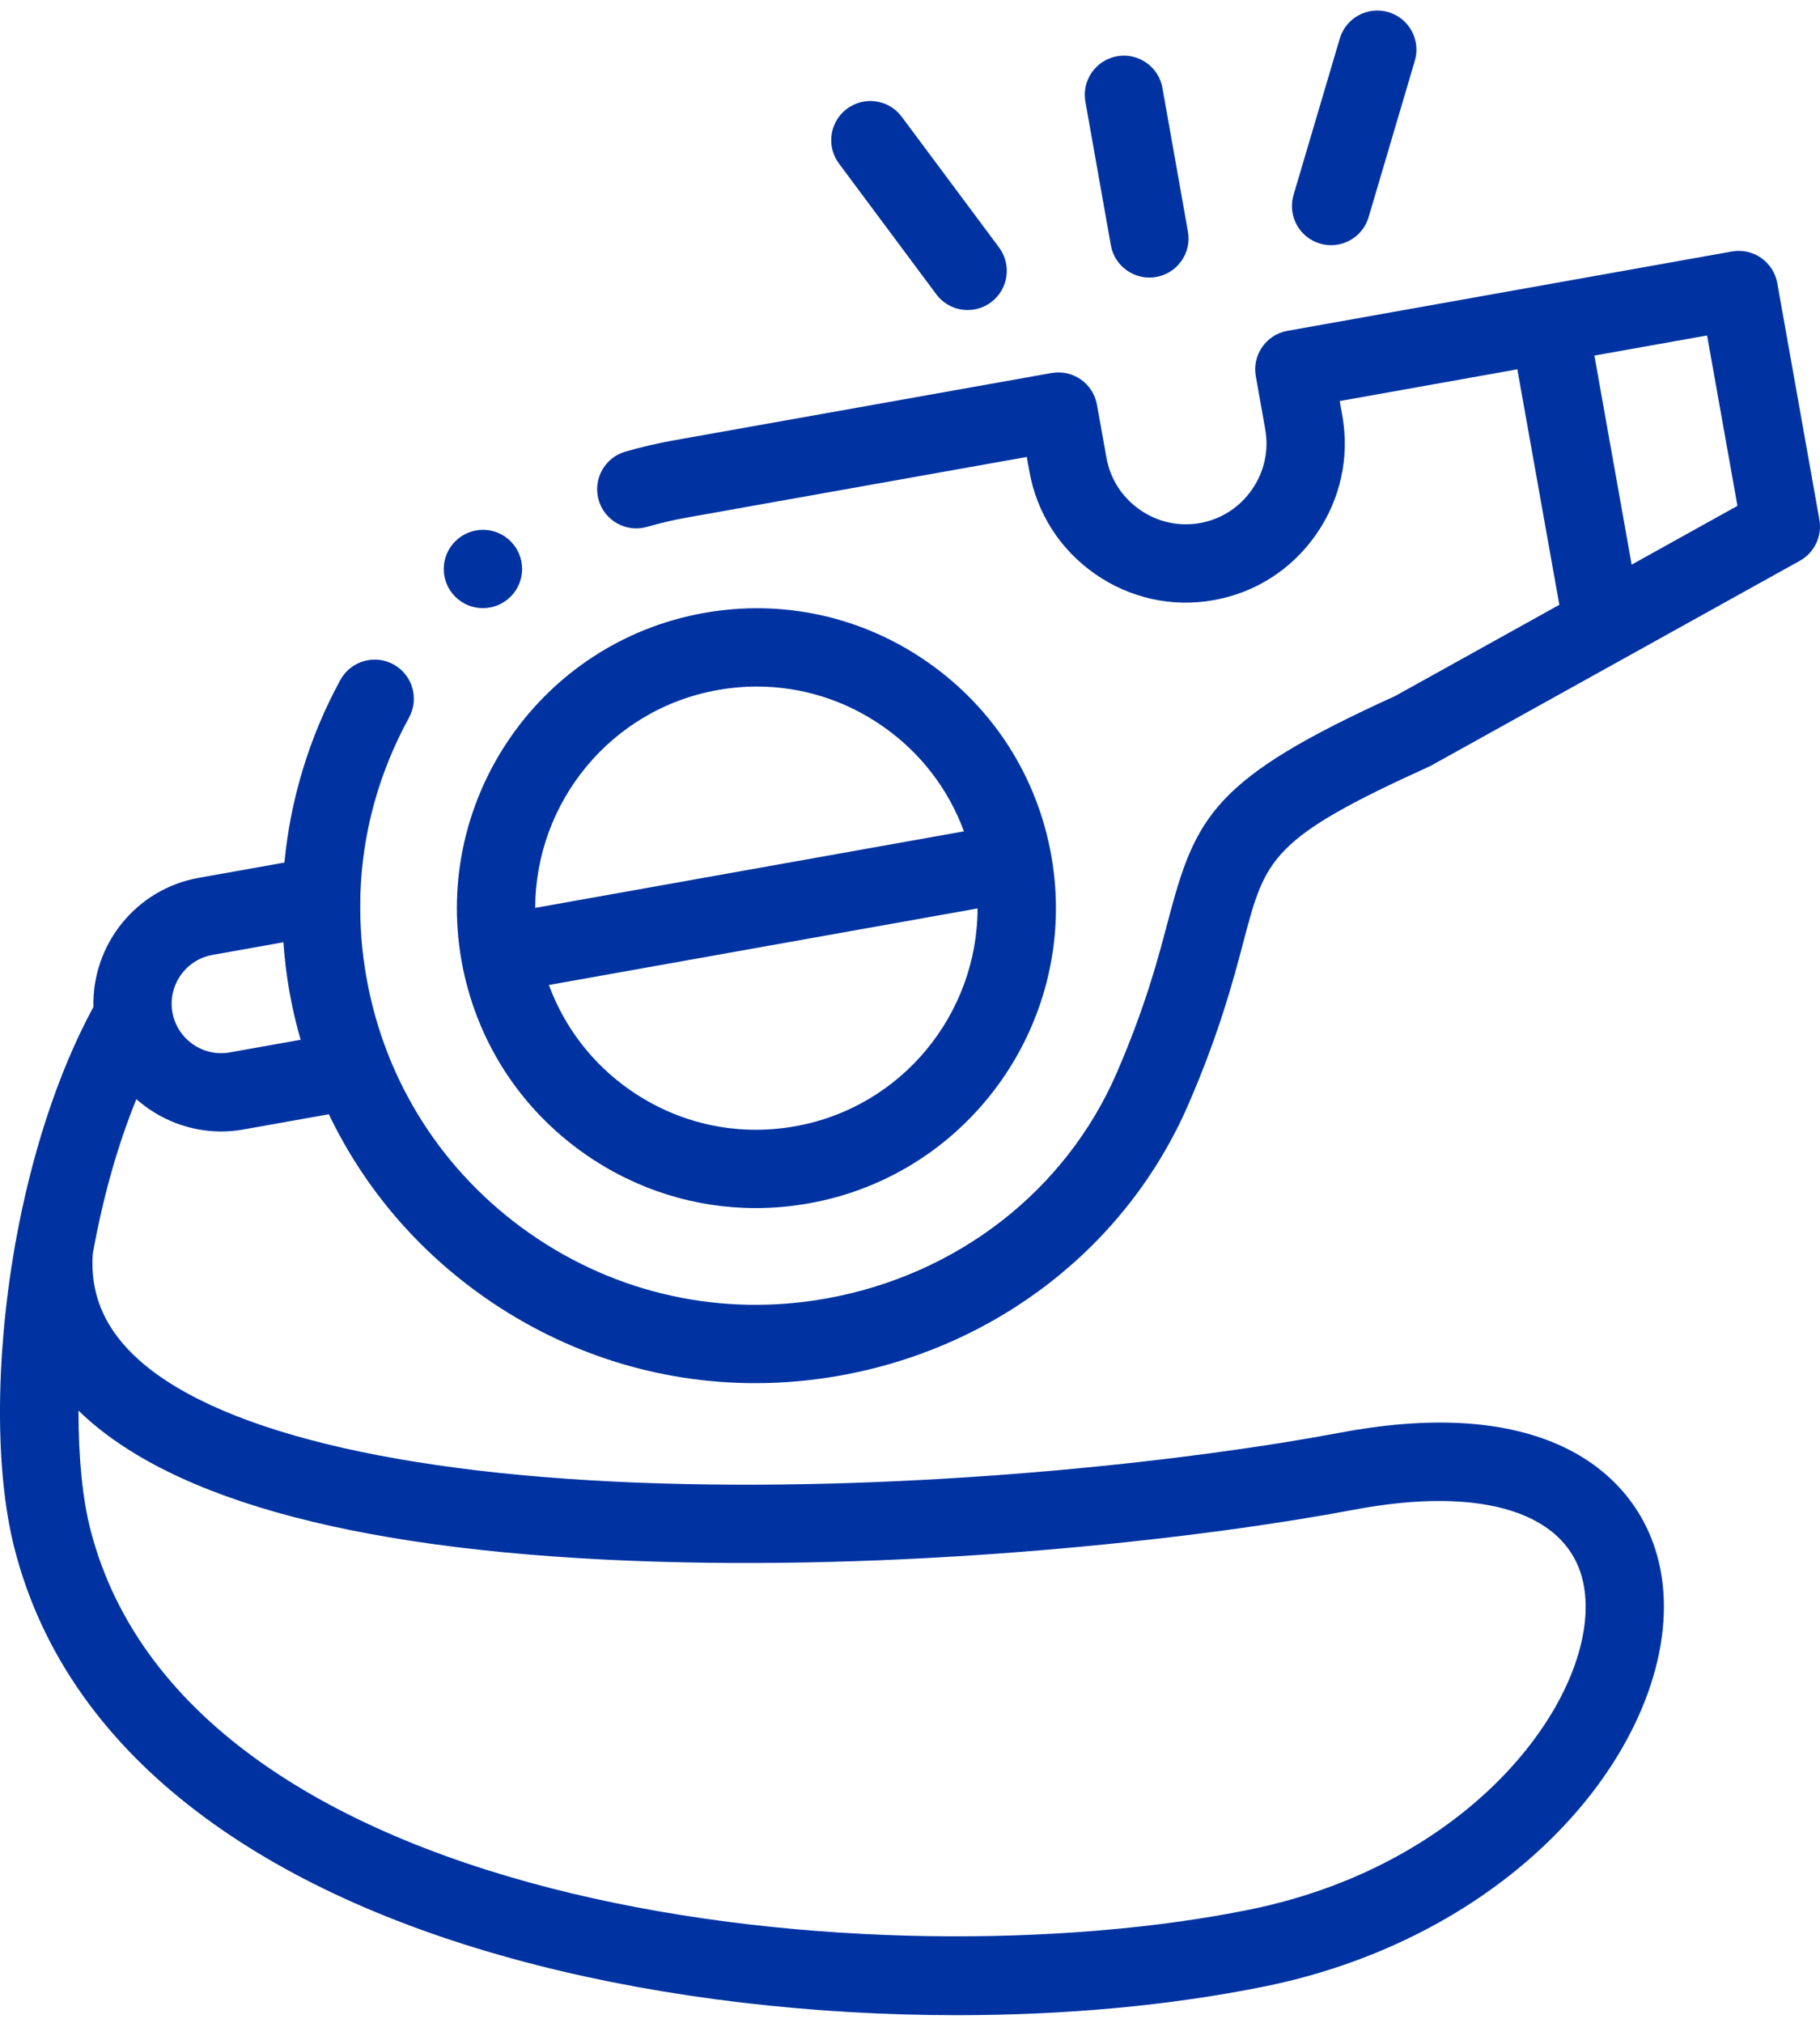
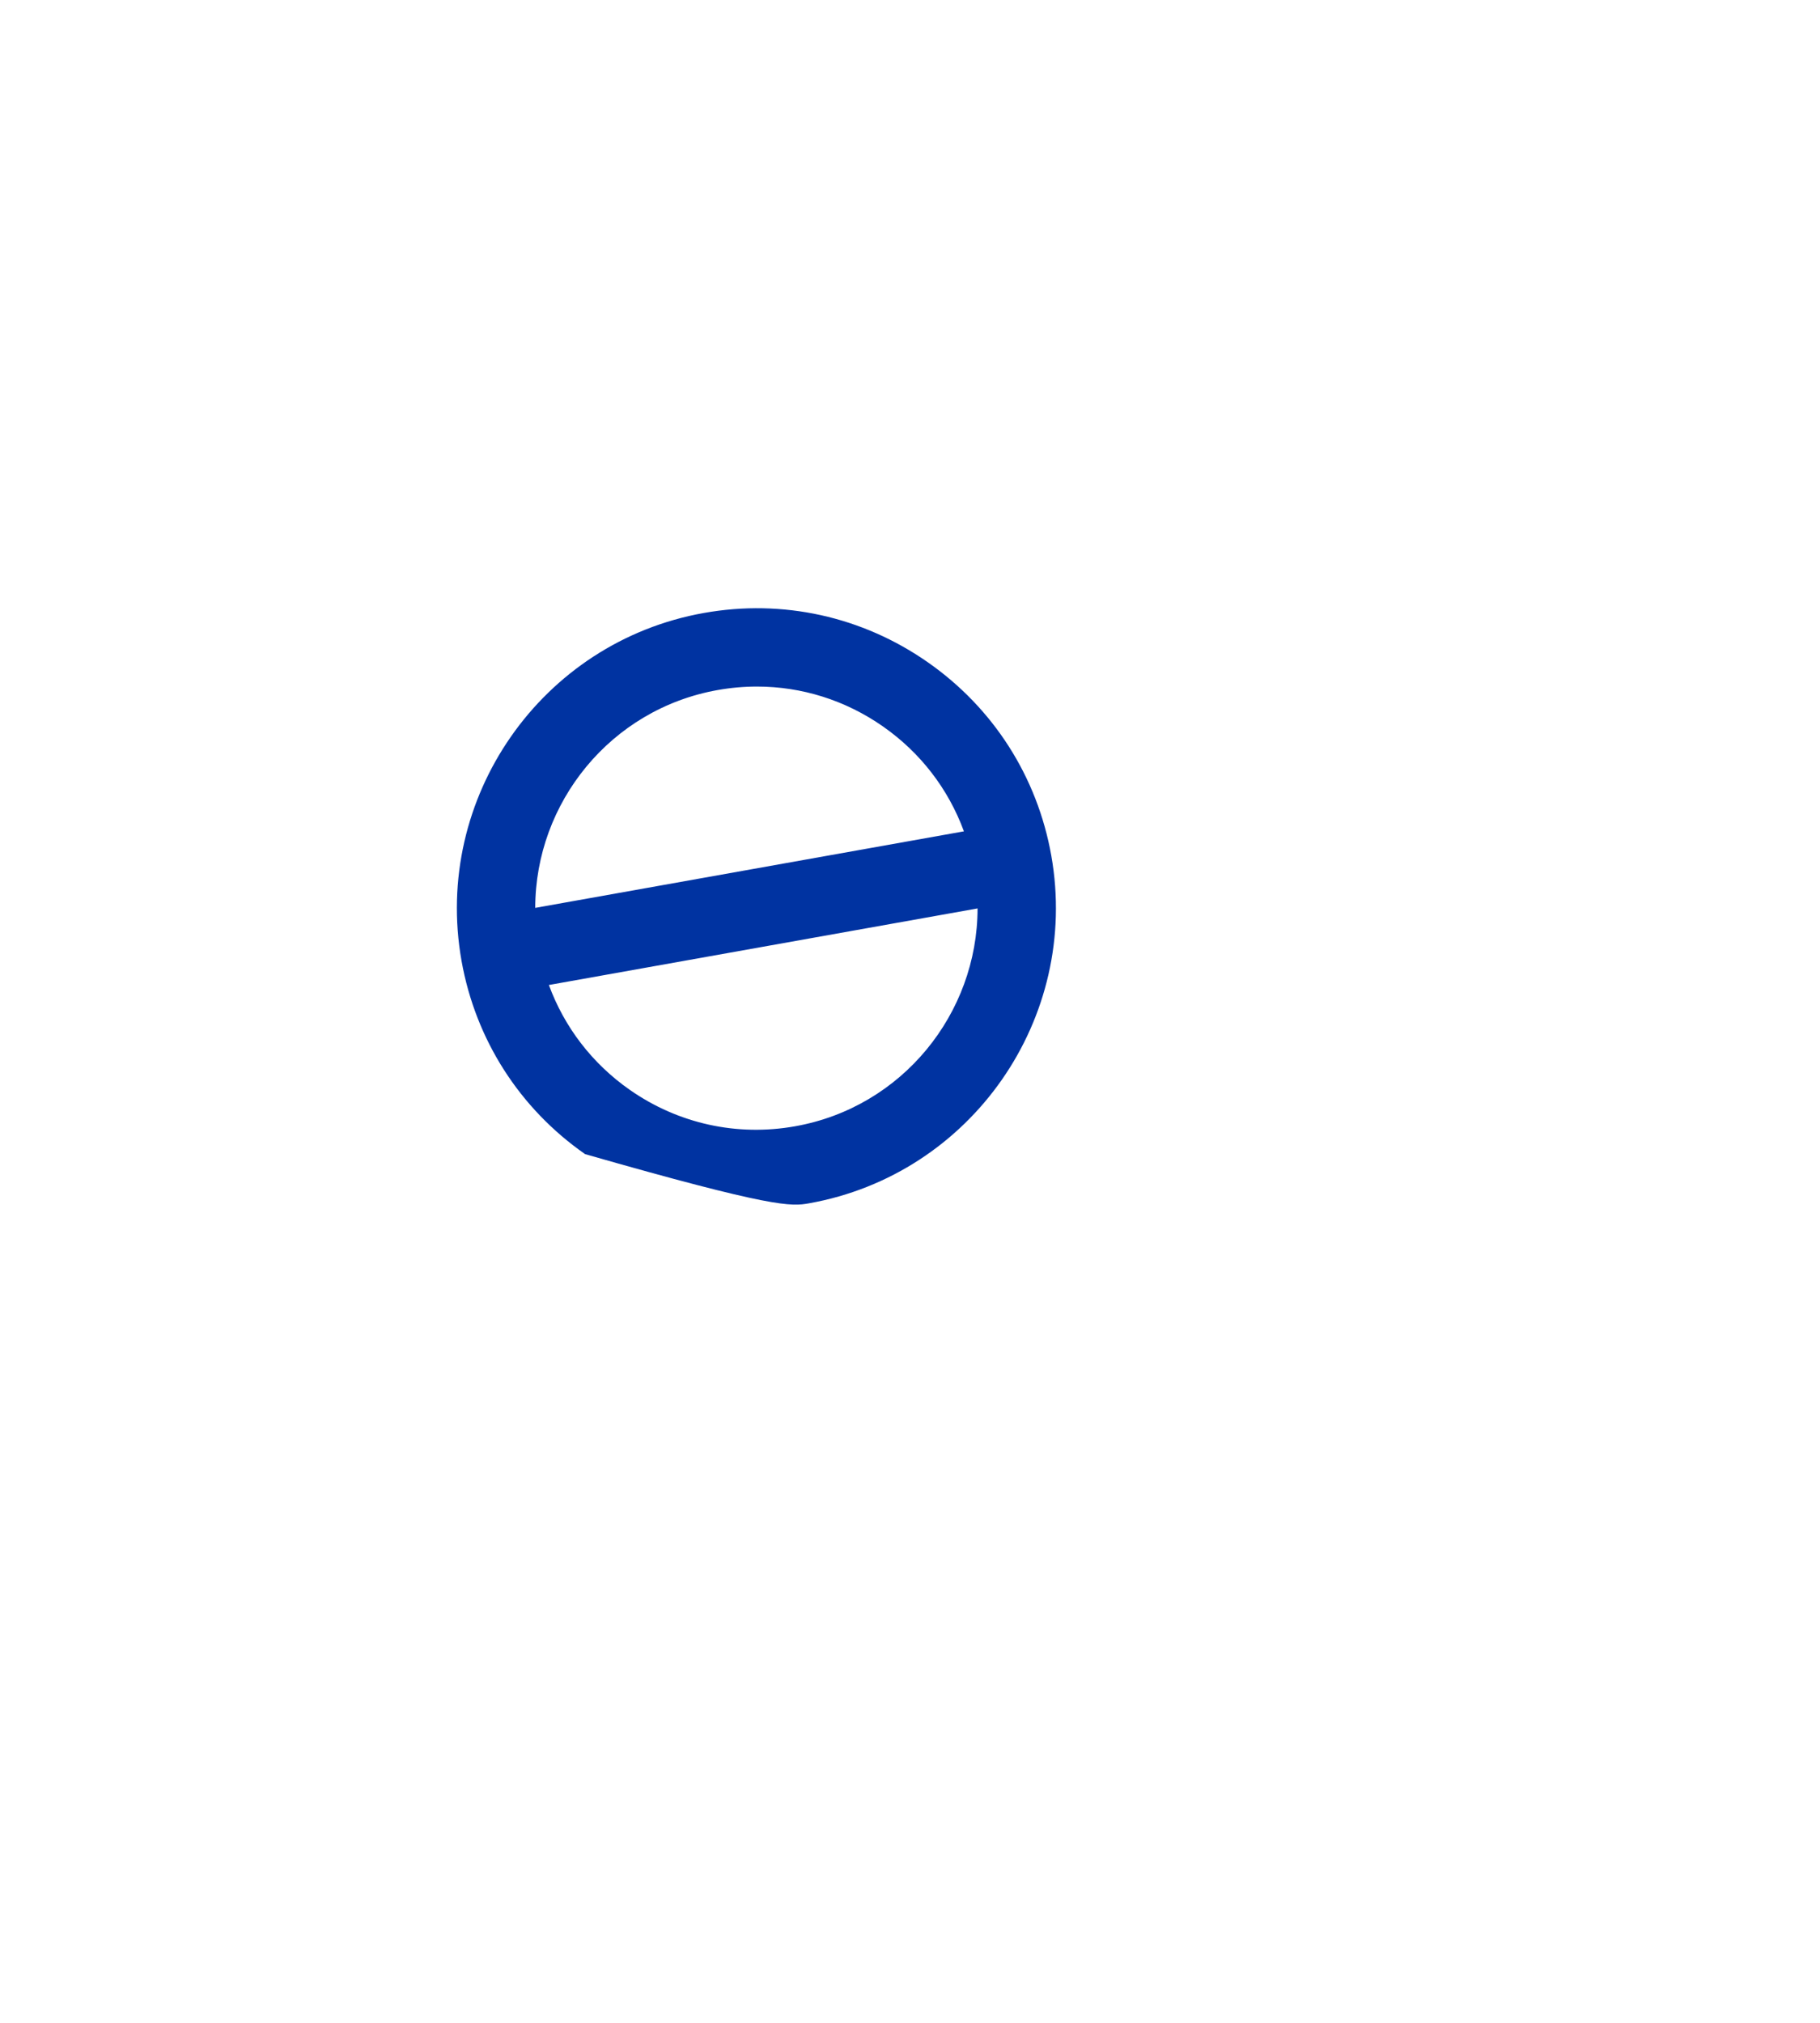
<svg xmlns="http://www.w3.org/2000/svg" width="72" height="80" viewBox="0 0 72 80" fill="none">
-   <path d="M18.258 37.998C18.814 41.116 20.55 43.831 23.145 45.643C25.156 47.046 27.496 47.778 29.896 47.778C30.594 47.778 31.299 47.716 32.001 47.59C38.431 46.447 42.733 40.276 41.589 33.834C41.033 30.716 39.297 28.001 36.702 26.19C34.106 24.377 30.961 23.686 27.846 24.242C21.416 25.386 17.115 31.556 18.258 37.998V37.998ZM38.673 35.927C38.668 40.09 35.689 43.789 31.457 44.542C29.158 44.953 26.835 44.442 24.918 43.104C23.43 42.065 22.327 40.623 21.714 38.955L38.673 35.927ZM28.388 27.291C28.389 27.291 28.389 27.291 28.39 27.291C28.908 27.198 29.428 27.152 29.945 27.152C31.717 27.152 33.445 27.692 34.929 28.729C36.417 29.767 37.52 31.209 38.133 32.878L21.174 35.905C21.179 31.742 24.159 28.043 28.388 27.291Z" fill="#0033A1" />
-   <path d="M71.976 20.552L70.31 11.198C70.238 10.794 70.008 10.435 69.671 10.2C69.334 9.965 68.918 9.874 68.513 9.946L50.932 13.084C50.091 13.234 49.531 14.037 49.68 14.879L50.053 16.979C50.203 17.815 50.015 18.663 49.525 19.367C49.035 20.069 48.307 20.537 47.472 20.686C46.638 20.835 45.793 20.648 45.092 20.159C44.389 19.669 43.92 18.939 43.772 18.1L43.395 16.002C43.244 15.161 42.438 14.602 41.599 14.752L26.631 17.42C26.002 17.532 25.385 17.676 24.743 17.86C23.922 18.096 23.447 18.954 23.683 19.776C23.919 20.598 24.777 21.072 25.598 20.836C26.136 20.682 26.651 20.562 27.174 20.469L40.62 18.072L40.723 18.645C41.017 20.296 41.939 21.736 43.322 22.7C44.702 23.662 46.37 24.03 48.017 23.734C49.665 23.441 51.102 22.519 52.065 21.138C53.029 19.755 53.397 18.085 53.102 16.435L53 15.861L60.027 14.606L61.688 23.919L55.19 27.528C47.99 30.8 47.298 32.277 46.203 36.432C45.808 37.934 45.315 39.803 44.181 42.425C42.16 47.094 37.858 50.433 32.672 51.356C28.553 52.091 24.394 51.178 20.962 48.782C17.529 46.386 15.234 42.794 14.498 38.669C14.31 37.616 14.232 36.564 14.255 35.523C14.258 35.473 14.258 35.422 14.257 35.371C14.334 32.939 14.983 30.566 16.182 28.379C16.593 27.629 16.318 26.688 15.568 26.277C14.819 25.866 13.877 26.14 13.466 26.89C12.24 29.128 11.494 31.593 11.251 34.113L7.862 34.717C5.375 35.16 3.635 37.364 3.696 39.821C2.232 42.526 1.213 45.814 0.621 49.102C0.603 49.174 0.59 49.247 0.582 49.323C-0.197 53.801 -0.186 58.255 0.565 61.209C1.628 65.402 4.182 69.006 8.158 71.919C11.577 74.425 15.981 76.377 21.248 77.72C26.39 79.031 32.193 79.698 37.856 79.698C42.11 79.698 46.284 79.322 50.039 78.559C54.896 77.573 59.21 75.195 62.188 71.86C64.97 68.745 66.277 65.08 65.685 62.058C65.251 59.841 63.821 58.093 61.659 57.138C59.439 56.156 56.521 55.997 52.986 56.665C47.343 57.731 37.185 58.903 27.133 58.693C16.507 58.473 8.834 56.738 5.526 53.81C4.175 52.614 3.567 51.24 3.666 49.611C4.035 47.533 4.6 45.422 5.395 43.47C6.302 44.273 7.488 44.748 8.746 44.748C9.038 44.748 9.335 44.723 9.633 44.669L13.009 44.067C14.39 46.95 16.497 49.442 19.189 51.321C22.373 53.544 26.078 54.702 29.88 54.702C30.987 54.702 32.103 54.603 33.215 54.405C39.426 53.299 44.588 49.281 47.023 43.655C48.25 40.819 48.797 38.74 49.197 37.222C50.062 33.941 50.267 33.161 56.527 30.322C56.565 30.305 56.602 30.286 56.639 30.265L71.204 22.177C71.782 21.855 72.092 21.203 71.976 20.552ZM27.069 61.789C37.36 62.004 47.772 60.802 53.561 59.708C58.699 58.737 62.095 59.838 62.646 62.654C63.429 66.649 58.667 73.648 49.423 75.524C35.075 78.44 7.482 75.895 3.566 60.447C3.269 59.281 3.103 57.657 3.105 55.787C3.224 55.902 3.346 56.016 3.473 56.129C7.442 59.642 15.38 61.547 27.069 61.789V61.789ZM9.089 41.621C8.03 41.811 7.012 41.098 6.821 40.039C6.632 38.975 7.342 37.955 8.405 37.766L11.211 37.265C11.257 37.916 11.334 38.566 11.449 39.212C11.564 39.86 11.713 40.497 11.892 41.121L9.089 41.621ZM64.549 22.33L63.075 14.062L67.533 13.267L68.734 20.006L64.549 22.33Z" fill="#0033A1" />
-   <path d="M43.946 9.7C44.08 10.45 44.733 10.978 45.469 10.978C45.559 10.978 45.65 10.97 45.742 10.954C46.584 10.804 47.145 10.001 46.995 9.159L45.987 3.479C45.838 2.637 45.033 2.075 44.192 2.225C43.35 2.375 42.789 3.179 42.938 4.02L43.946 9.7Z" fill="#0033A1" />
-   <path d="M52.219 9.633C52.366 9.677 52.513 9.697 52.659 9.697C53.327 9.697 53.944 9.261 54.143 8.588L55.971 2.403C56.214 1.583 55.745 0.722 54.925 0.48C54.105 0.238 53.244 0.705 53.002 1.526L51.173 7.71C50.931 8.53 51.399 9.391 52.219 9.633Z" fill="#0033A1" />
-   <path d="M37.039 11.637C37.343 12.046 37.809 12.261 38.282 12.261C38.603 12.261 38.928 12.162 39.205 11.955C39.891 11.444 40.033 10.474 39.523 9.788L35.673 4.618C35.163 3.932 34.193 3.79 33.507 4.301C32.821 4.811 32.679 5.781 33.189 6.467L37.039 11.637Z" fill="#0033A1" />
-   <path d="M19.103 24.051C19.5 24.051 19.898 23.899 20.201 23.596C20.806 22.992 20.806 22.011 20.201 21.407C19.596 20.802 18.616 20.802 18.011 21.407L18.007 21.411C17.402 22.016 17.405 22.994 18.009 23.598C18.311 23.9 18.707 24.051 19.103 24.051V24.051Z" fill="#0033A1" />
+   <path d="M18.258 37.998C18.814 41.116 20.55 43.831 23.145 45.643C30.594 47.778 31.299 47.716 32.001 47.59C38.431 46.447 42.733 40.276 41.589 33.834C41.033 30.716 39.297 28.001 36.702 26.19C34.106 24.377 30.961 23.686 27.846 24.242C21.416 25.386 17.115 31.556 18.258 37.998V37.998ZM38.673 35.927C38.668 40.09 35.689 43.789 31.457 44.542C29.158 44.953 26.835 44.442 24.918 43.104C23.43 42.065 22.327 40.623 21.714 38.955L38.673 35.927ZM28.388 27.291C28.389 27.291 28.389 27.291 28.39 27.291C28.908 27.198 29.428 27.152 29.945 27.152C31.717 27.152 33.445 27.692 34.929 28.729C36.417 29.767 37.52 31.209 38.133 32.878L21.174 35.905C21.179 31.742 24.159 28.043 28.388 27.291Z" fill="#0033A1" />
</svg>